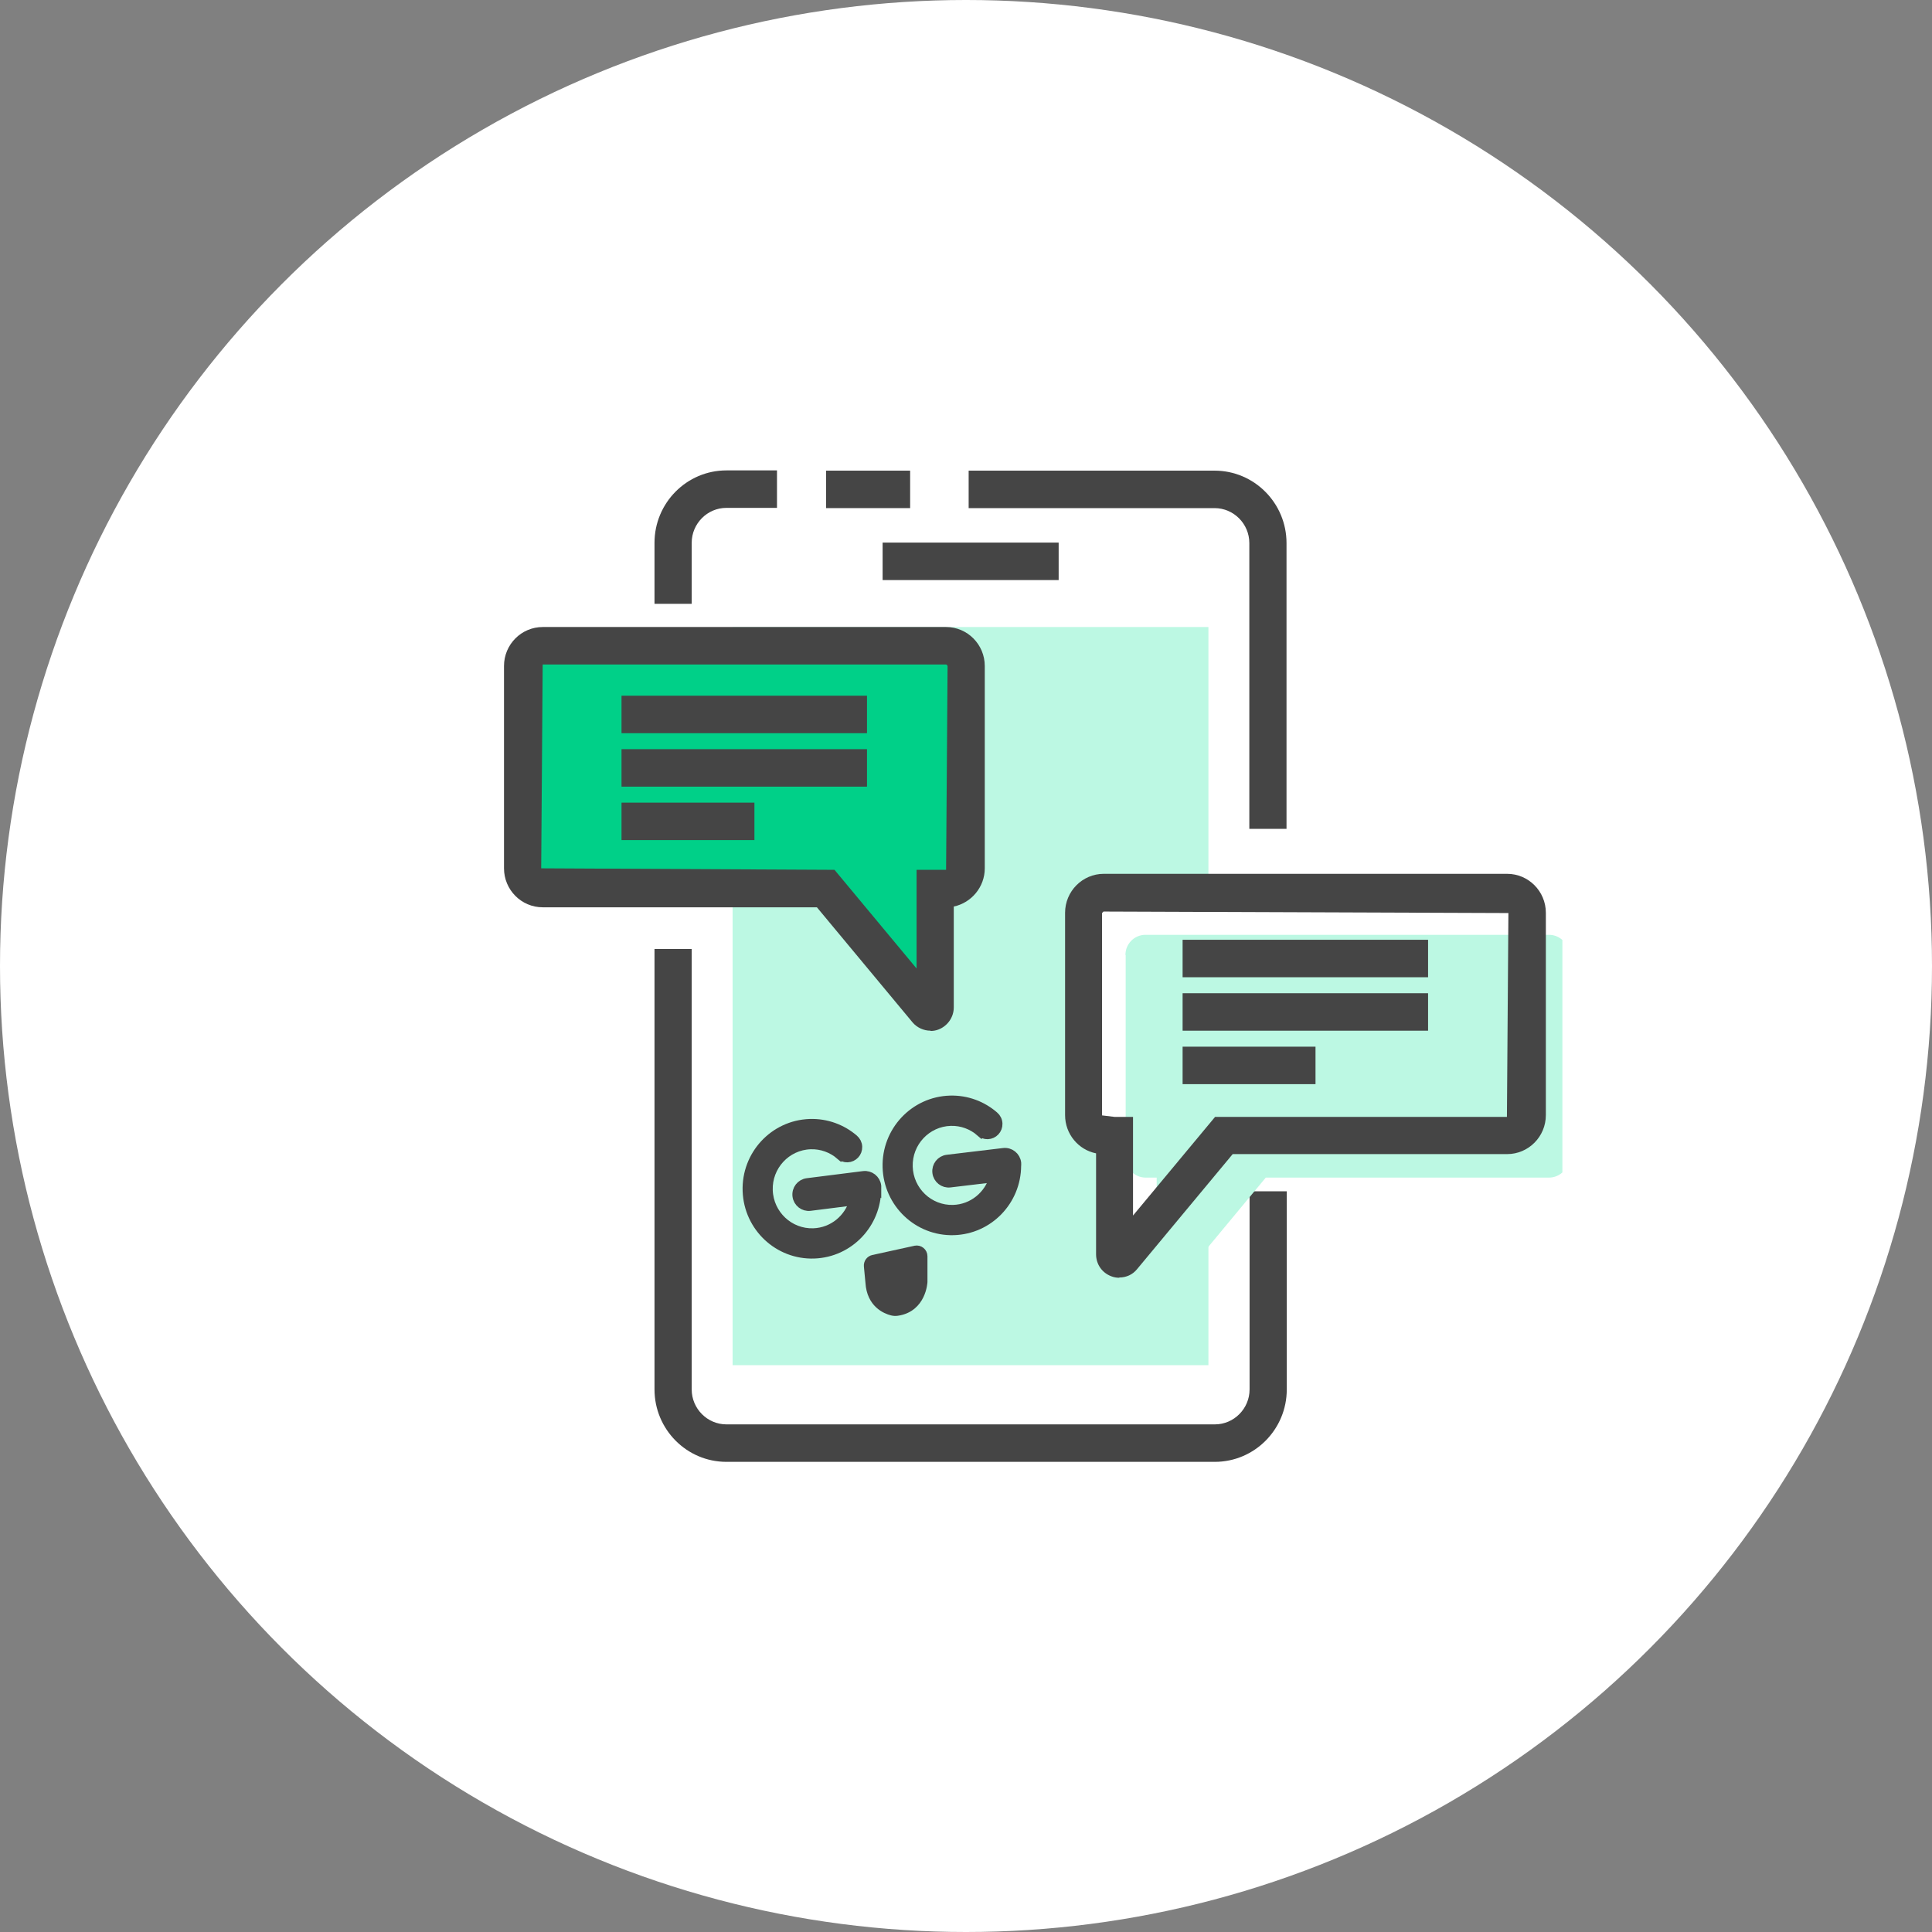
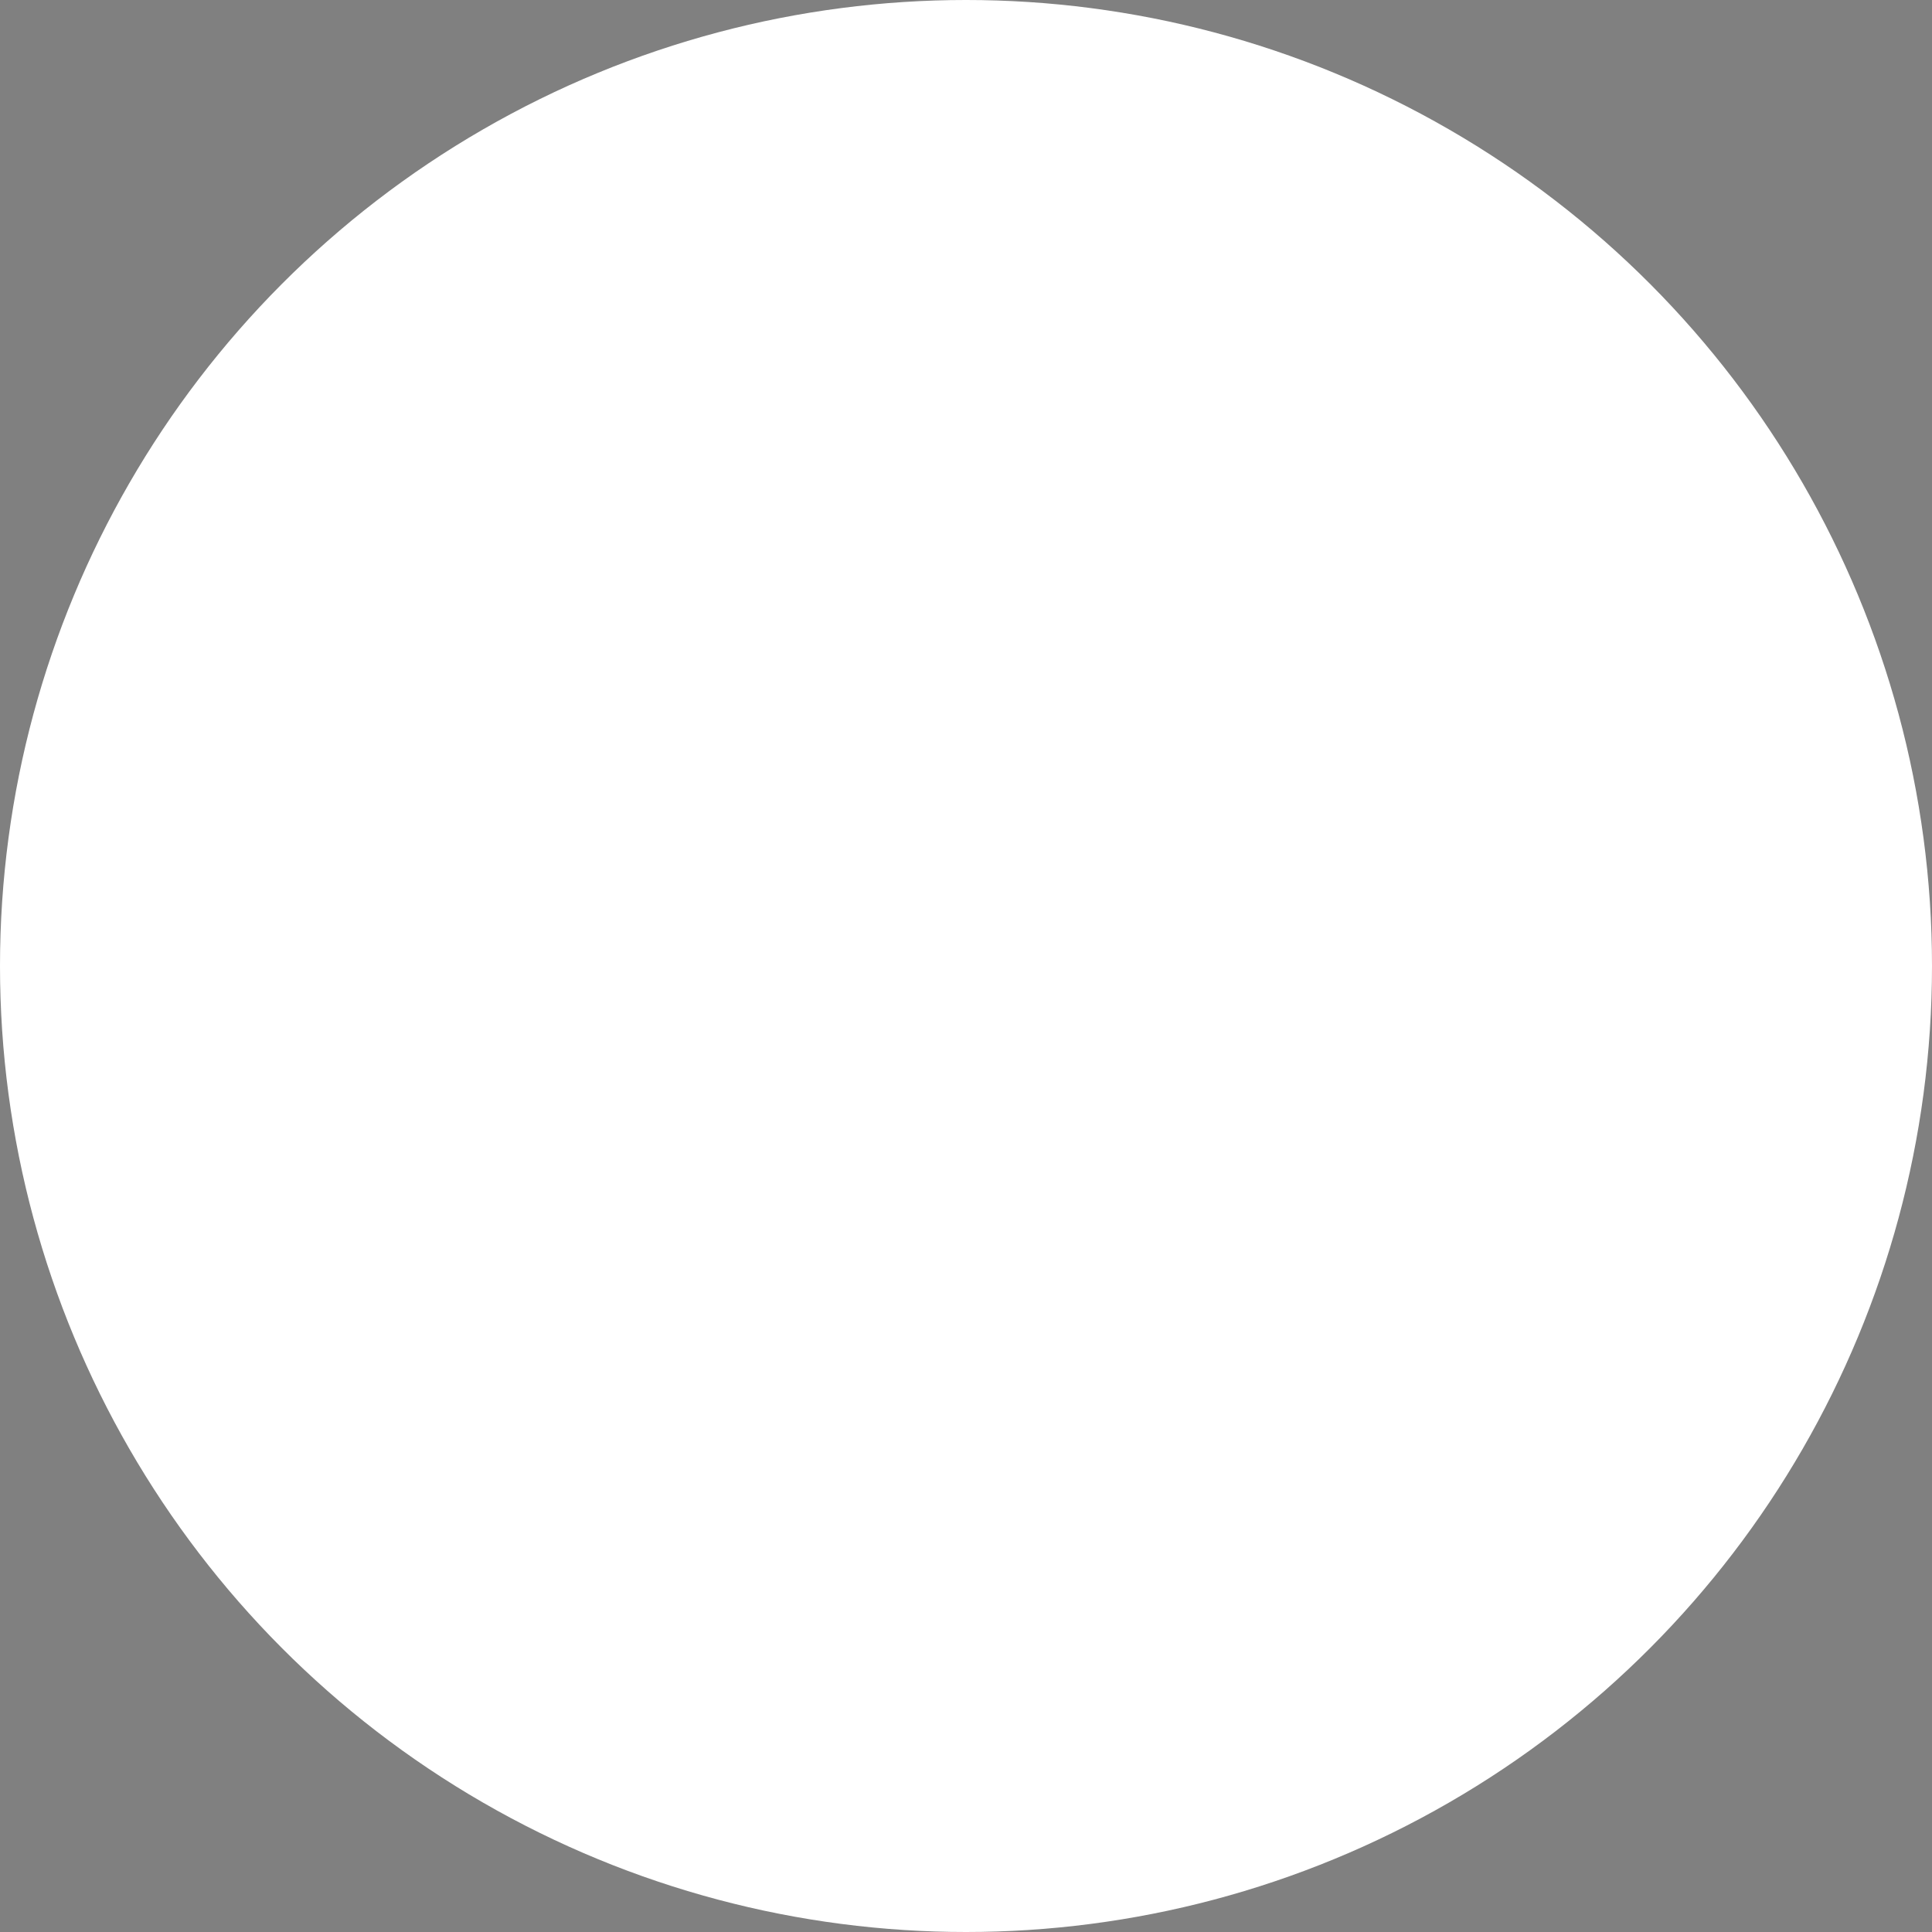
<svg xmlns="http://www.w3.org/2000/svg" width="200" height="200" viewBox="0 0 200 200" fill="none">
  <rect x="0" y="0" width="200" height="200" fill="#808080" stroke="none" />
  <circle cx="100" cy="100" r="100" fill="white" />
  <g clip-path="url(#clip0_361_5017)">
    <path d="M126.147 50.661H74.787C71.966 50.661 69.679 52.965 69.679 55.807V144.245C69.679 147.087 71.966 149.391 74.787 149.391H126.147C128.968 149.391 131.255 147.087 131.255 144.245V55.807C131.255 52.965 128.968 50.661 126.147 50.661Z" fill="white" />
    <path d="M71.604 62.504H67.754V56.195C67.754 52.057 71.091 48.696 75.197 48.696H80.434V52.575H75.197C73.221 52.575 71.604 54.204 71.604 56.195V62.504Z" fill="#454545" />
    <path d="M125.762 151.33H75.197C71.091 151.33 67.754 147.969 67.754 143.831V98.242H71.604V143.831C71.604 145.822 73.221 147.451 75.197 147.451H125.762C127.739 147.451 129.356 145.822 129.356 143.831V123.325H133.206V143.831C133.206 147.969 129.869 151.33 125.762 151.33Z" fill="#454545" />
    <path d="M133.18 85.803H129.33V56.221C129.33 54.23 127.713 52.6 125.736 52.6H100.274V48.721H125.736C129.843 48.721 133.18 52.083 133.18 56.221V85.803Z" fill="#454545" />
    <path d="M94.217 48.721H85.516V52.6H94.217V48.721Z" fill="#454545" />
    <path d="M109.592 56.169H91.368V60.048H109.592V56.169Z" fill="#454545" />
    <path d="M125.095 64.909H75.839V141.323H125.095V64.909Z" fill="#BCF8E3" />
-     <path d="M99.992 68.943V89.889C99.992 91.053 99.068 91.984 97.913 91.984H96.784V104.293C96.784 104.732 96.245 104.939 95.962 104.603L85.49 91.984H56.178C55.023 91.984 54.099 91.053 54.099 89.889V68.943C54.099 67.78 55.023 66.849 56.178 66.849H97.939C99.094 66.849 100.018 67.78 100.018 68.943H99.992Z" fill="#00D088" />
    <path d="M96.322 106.697C95.629 106.697 94.936 106.387 94.474 105.844L84.566 93.923H56.178C53.971 93.923 52.174 92.113 52.174 89.889V68.943C52.174 66.719 53.971 64.909 56.178 64.909H97.939C100.146 64.909 101.943 66.719 101.943 68.943V89.889C101.943 91.829 100.557 93.458 98.734 93.846V104.293C98.734 105.301 98.093 106.206 97.169 106.568C96.912 106.672 96.63 106.723 96.347 106.723L96.322 106.697ZM56.178 68.788L56.024 89.889L86.388 90.044L94.884 100.259V90.044H97.939L98.093 68.943C98.093 68.943 98.016 68.788 97.939 68.788H56.178Z" fill="#454545" />
    <path d="M112.182 94.518V115.464C112.182 116.627 113.106 117.558 114.261 117.558H115.39V129.867C115.39 130.307 115.929 130.514 116.211 130.178L126.684 117.558H155.996C157.151 117.558 158.075 116.627 158.075 115.464V94.518C158.075 93.354 157.151 92.423 155.996 92.423H114.235C113.08 92.423 112.156 93.354 112.156 94.518H112.182Z" fill="white" />
    <path d="M116.53 98.866V119.812C116.53 120.975 117.454 121.906 118.609 121.906H119.738V134.215C119.738 134.655 120.277 134.862 120.559 134.525L131.032 121.906H160.344C161.499 121.906 162.423 120.975 162.423 119.812V98.866C162.423 97.702 161.499 96.771 160.344 96.771H118.583C117.428 96.771 116.504 97.702 116.504 98.866H116.53Z" fill="#BCF8E3" />
    <path d="M115.852 132.272C115.57 132.272 115.288 132.22 115.031 132.117C114.081 131.755 113.465 130.876 113.465 129.841V119.394C111.643 119.032 110.257 117.403 110.257 115.438V94.492C110.257 92.268 112.054 90.458 114.261 90.458H156.022C158.229 90.458 160.026 92.268 160.026 94.492V115.438C160.026 117.662 158.229 119.472 156.022 119.472H127.608L117.7 131.393C117.238 131.962 116.571 132.246 115.878 132.246L115.852 132.272ZM114.235 94.363L114.081 94.518V115.464L115.365 115.619H117.29V125.833L125.786 115.619H155.996L156.15 94.518L114.235 94.363Z" fill="#454545" />
    <path d="M89.751 72.02H64.34V75.899H89.751V72.02Z" fill="#454545" />
    <path d="M89.751 77.554H64.34V81.433H89.751V77.554Z" fill="#454545" />
    <path d="M78.098 83.088H64.34V86.967H78.098V83.088Z" fill="#454545" />
-     <path d="M147.834 97.285H122.423V101.164H147.834V97.285Z" fill="#454545" />
    <path d="M147.834 102.819H122.423V106.697H147.834V102.819Z" fill="#454545" />
    <path d="M136.181 108.352H122.423V112.231H136.181V108.352Z" fill="#454545" />
    <path d="M94.768 129.449L90.406 130.407C90.103 130.473 89.898 130.757 89.928 131.067L90.091 132.773C90.224 134.924 91.733 135.527 92.362 135.685C92.529 135.728 92.702 135.736 92.873 135.712C95.397 135.355 95.51 132.693 95.51 132.693V130.05C95.51 129.658 95.15 129.365 94.769 129.449H94.768Z" fill="#454545" stroke="#454545" />
    <path d="M105.214 120.452C105.214 120.452 105.214 120.451 105.214 120.45C105.214 120.45 105.214 120.448 105.214 120.447C105.213 120.429 105.215 120.412 105.214 120.393C105.136 119.734 104.543 119.263 103.889 119.341L98.062 120.039C97.408 120.117 96.941 120.714 97.018 121.373C97.096 122.033 97.689 122.503 98.343 122.425L102.921 121.878C102.397 123.762 100.712 125.174 98.67 125.232C96.157 125.305 94.056 123.303 93.984 120.772C93.912 118.24 95.898 116.122 98.411 116.05C99.594 116.016 100.682 116.444 101.514 117.169L101.518 117.163C101.712 117.333 101.966 117.436 102.243 117.429C102.83 117.411 103.292 116.919 103.274 116.328C103.266 116.014 103.12 115.737 102.9 115.548C101.683 114.488 100.083 113.866 98.35 113.916C94.664 114.022 91.76 117.118 91.866 120.831C91.971 124.545 95.044 127.47 98.73 127.364C102.338 127.26 105.188 124.289 105.208 120.681C105.218 120.606 105.219 120.529 105.214 120.451V120.452Z" fill="#454545" stroke="#454545" />
-     <path d="M90.726 122.831V122.828C90.726 122.828 90.726 122.826 90.726 122.825C90.725 122.807 90.726 122.789 90.725 122.771C90.643 122.113 90.046 121.646 89.393 121.728L83.571 122.464C82.918 122.547 82.454 123.147 82.536 123.805C82.618 124.464 83.214 124.931 83.867 124.847L88.441 124.269C87.93 126.157 86.253 127.581 84.211 127.652C81.7 127.741 79.584 125.755 79.495 123.223C79.407 120.693 81.379 118.561 83.892 118.472C85.073 118.43 86.165 118.851 87.001 119.569L87.005 119.564C87.201 119.733 87.455 119.834 87.733 119.824C88.319 119.803 88.778 119.308 88.757 118.717C88.746 118.403 88.599 118.127 88.377 117.938C87.153 116.887 85.55 116.276 83.816 116.337C80.132 116.467 77.248 119.583 77.377 123.296C77.507 127.008 80.6 129.913 84.284 129.783C87.892 129.655 90.723 126.665 90.719 123.056C90.728 122.981 90.729 122.904 90.722 122.827L90.726 122.831Z" fill="#454545" stroke="#454545" />
  </g>
  <defs>
    <clipPath id="clip0_361_5017">
-       <rect width="109.565" height="102.609" fill="white" transform="translate(52.174 48.696)" />
-     </clipPath>
+       </clipPath>
  </defs>
</svg>